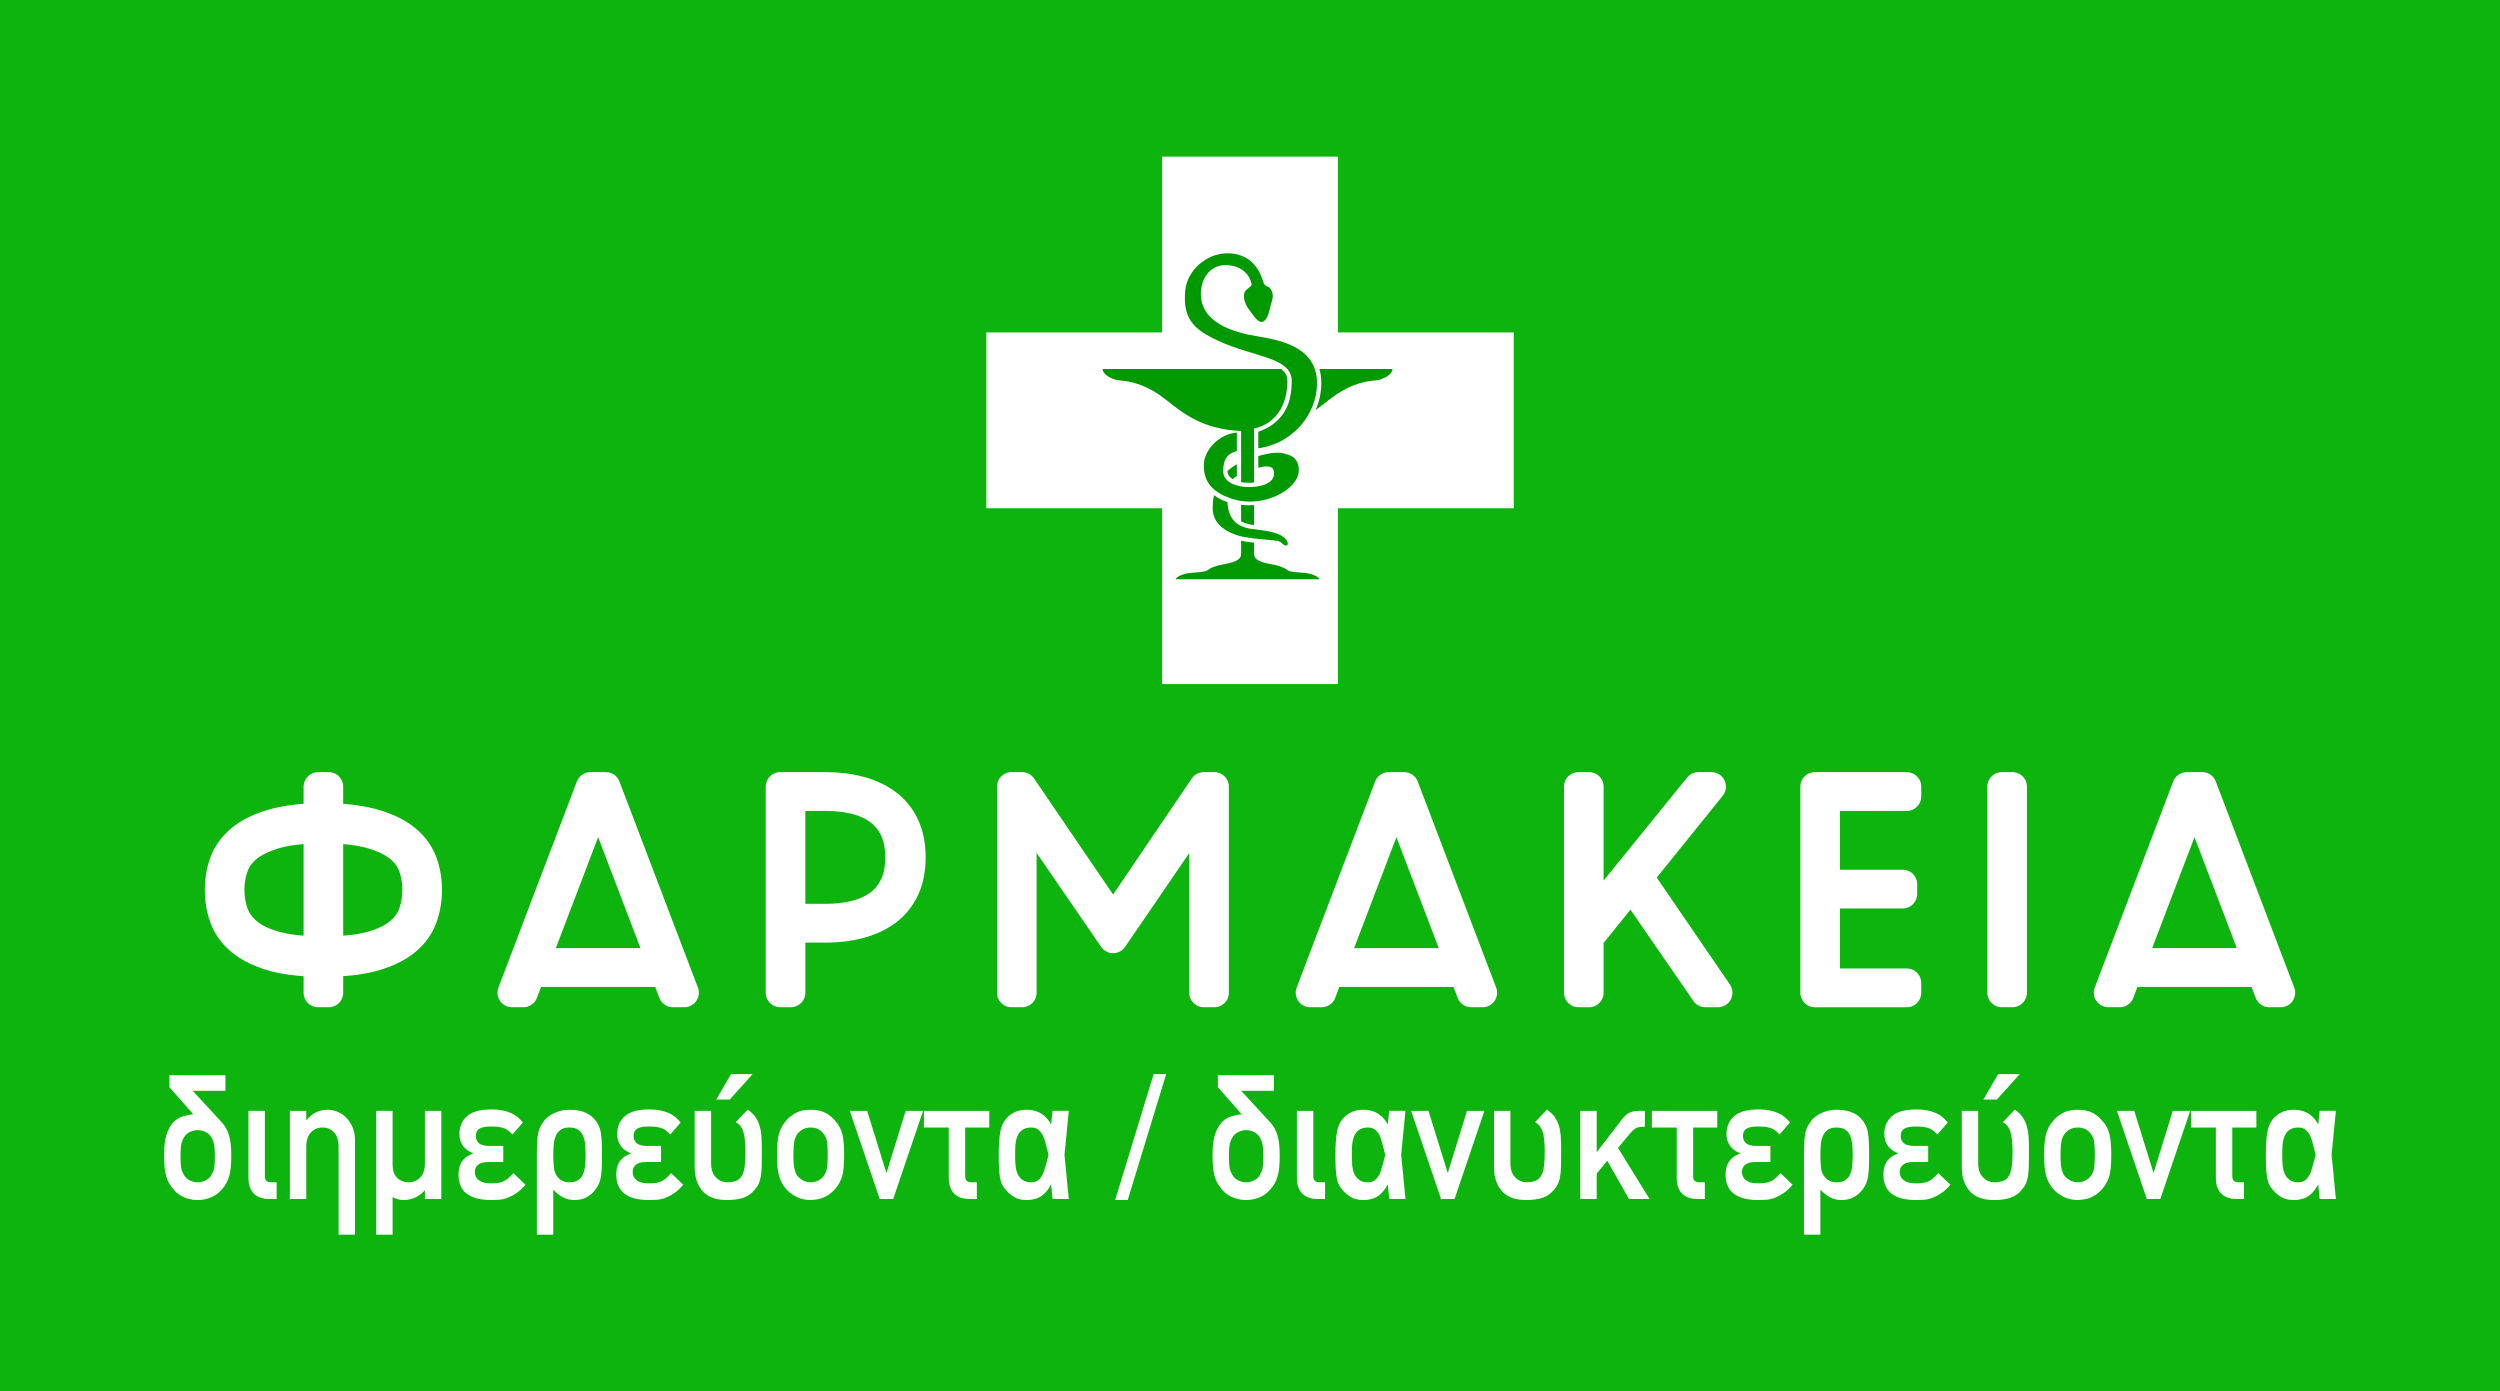
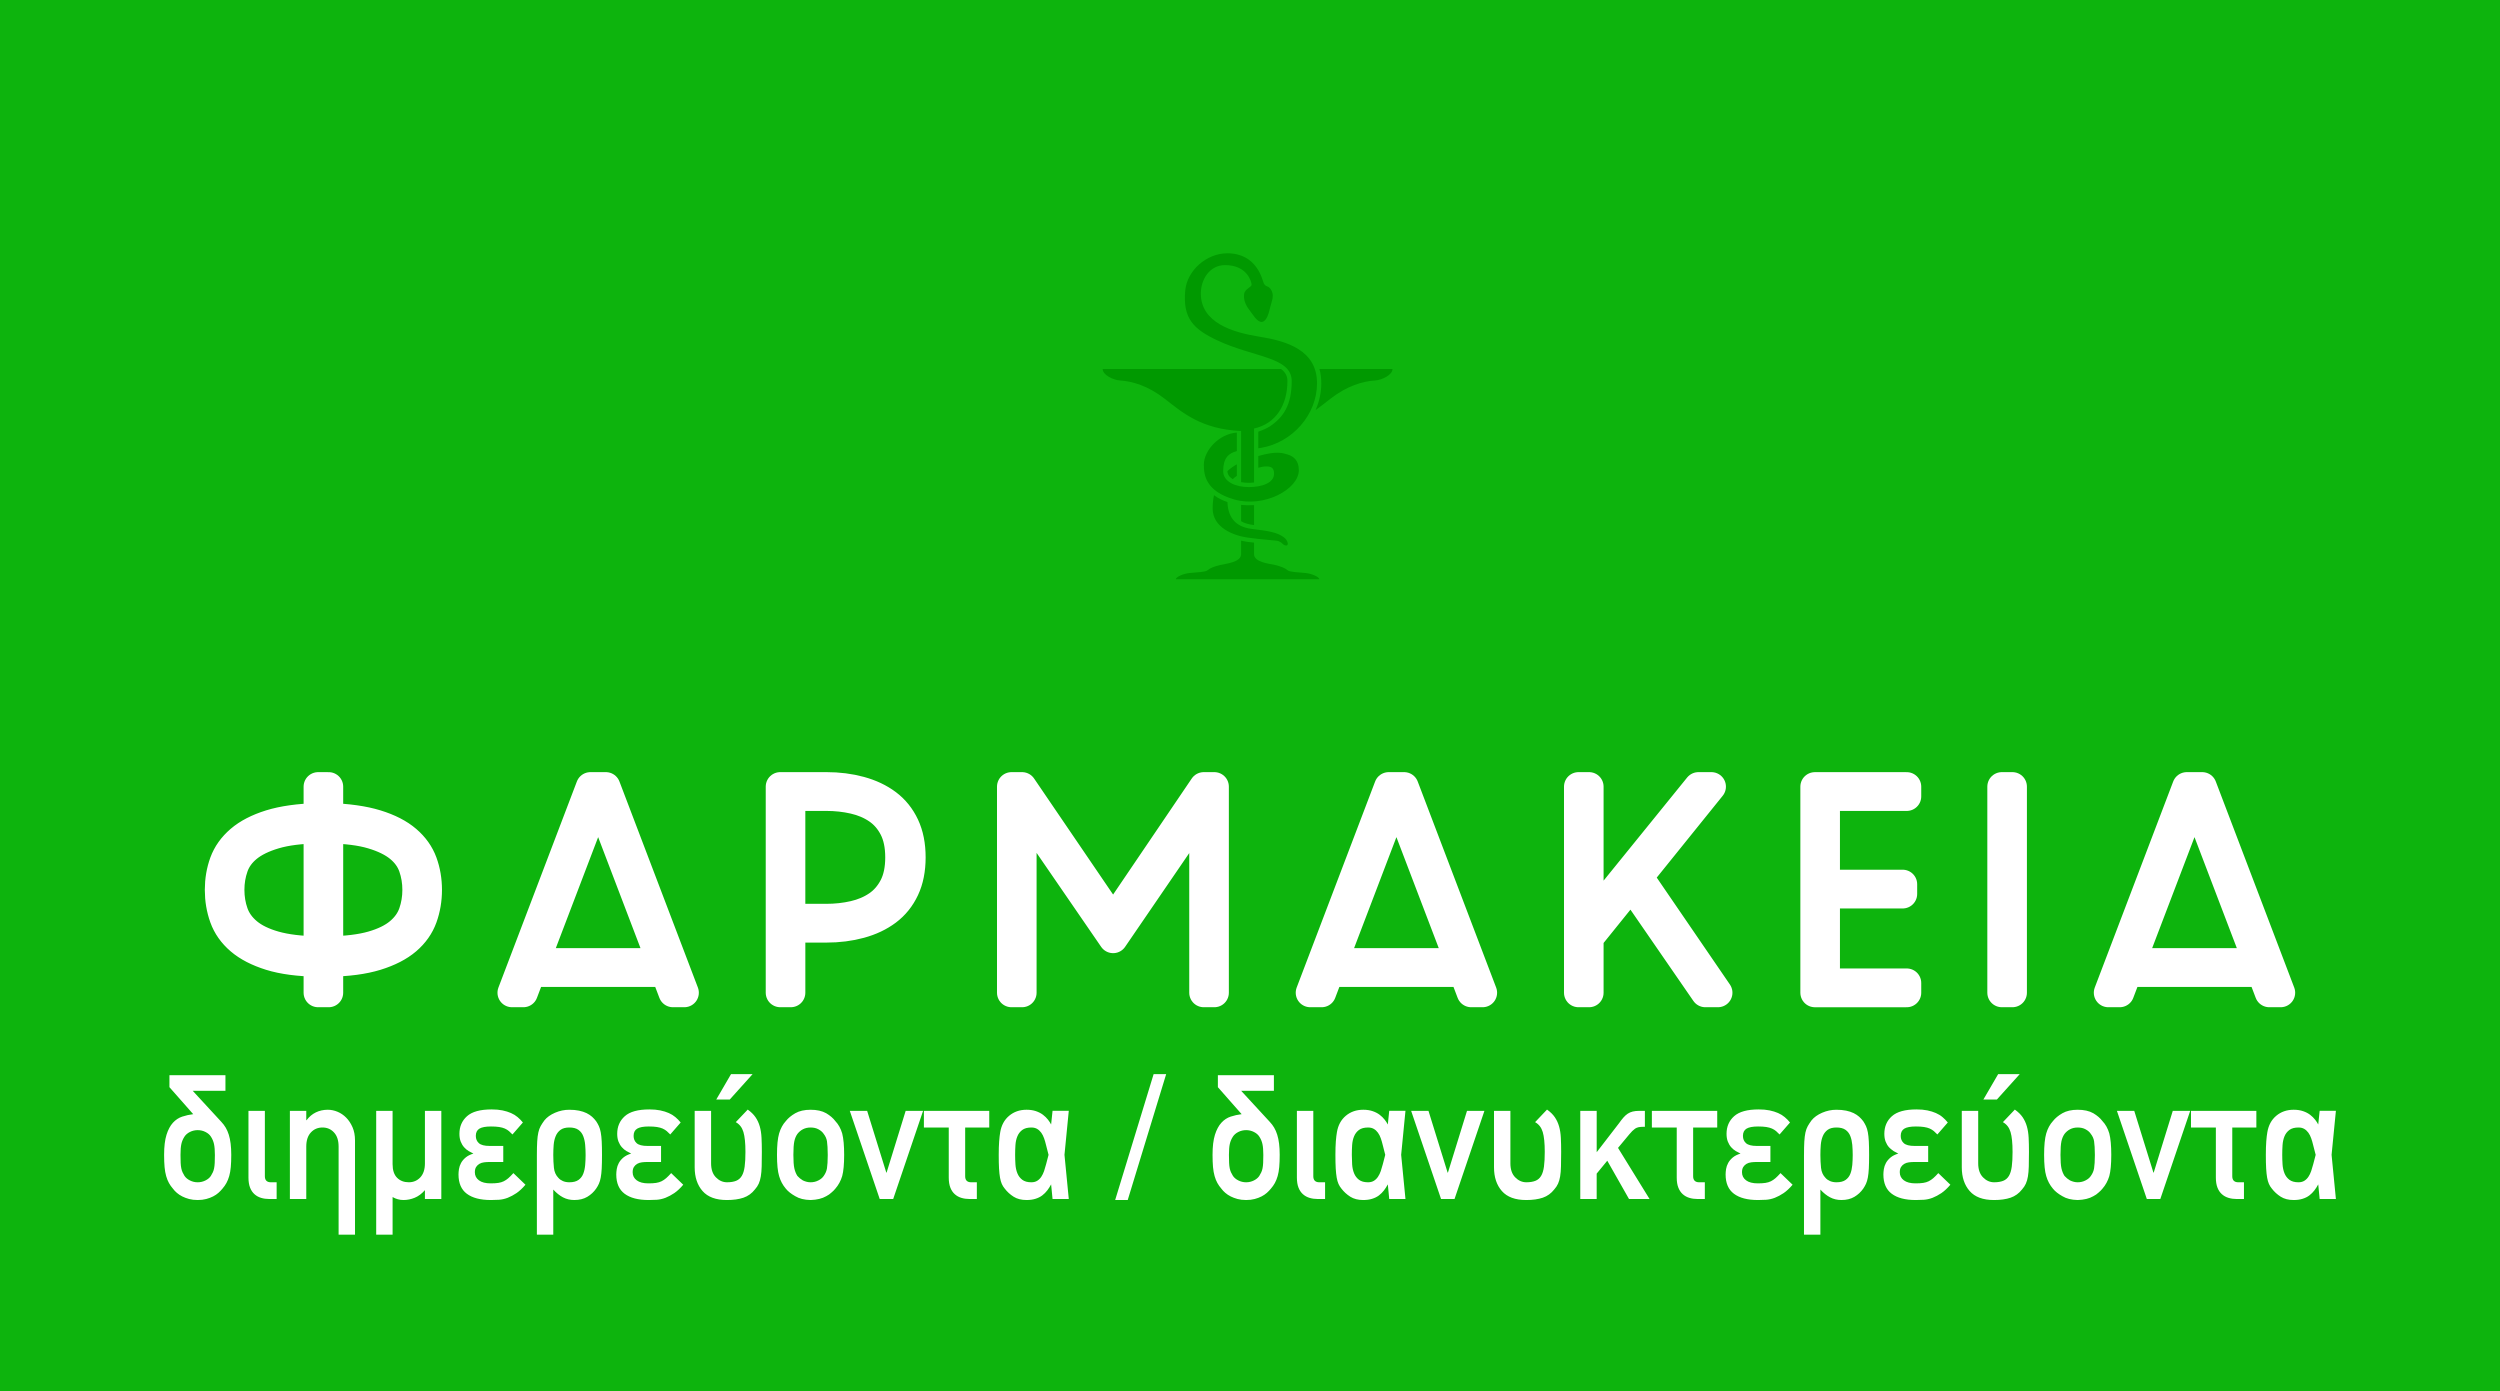
<svg xmlns="http://www.w3.org/2000/svg" width="230" height="128" viewBox="194.192 168.959 230 128" enable-background="new 194.192 168.959 230 128">
  <path fill="#0DB40D" d="M194.192 168.959h230v128h-230z" />
  <g>
    <g fill="#fff">
      <path d="M212.379 279.361c-.294 0-.557-.032-.791-.094-.232-.063-.444-.143-.631-.238-.188-.097-.354-.206-.495-.329-.142-.122-.261-.248-.356-.379-.149-.171-.273-.347-.372-.527-.1-.18-.184-.389-.253-.629-.069-.238-.119-.517-.148-.832-.028-.314-.043-.69-.043-1.129 0-.76.074-1.375.22-1.843.147-.469.344-.839.592-1.11.248-.271.534-.459.859-.565.325-.107.661-.182 1.007-.224l-2.187-2.483v-1.103h5.153v1.438h-3.01l2.628 2.851c.158.167.294.348.407.539.114.193.207.409.282.649.075.239.131.511.17.815.038.306.057.65.057 1.035 0 .438-.014.814-.043 1.129-.028.315-.078.594-.147.832-.07.24-.154.449-.253.629-.099.181-.223.356-.371.527-.106.131-.229.257-.365.379-.137.123-.3.232-.487.329-.188.096-.397.175-.632.238-.234.063-.498.095-.791.095zm0-1.632c.255 0 .493-.057.714-.168.223-.112.389-.252.498-.418l.177-.324c.052-.107.092-.23.119-.368.029-.138.049-.306.059-.504.01-.197.015-.439.015-.726 0-.428-.027-.764-.08-1.009-.053-.244-.148-.474-.289-.687-.109-.172-.275-.314-.498-.426-.221-.112-.459-.168-.714-.168s-.494.056-.715.168c-.221.111-.387.254-.498.426-.14.213-.236.44-.289.679-.053.24-.079.573-.079 1 0 .297.005.545.014.742.011.198.029.366.059.504s.069.261.119.368l.177.324c.111.166.277.306.498.418.219.112.458.169.713.169zM218.969 279.268c-.273 0-.526-.035-.758-.106-.23-.069-.433-.182-.605-.336-.174-.153-.31-.354-.408-.604s-.148-.558-.148-.922v-6.142h1.509v6.017c0 .369.188.555.563.555h.52v1.539h-.673zM225.343 274.439c0-.558-.14-.989-.422-1.293-.281-.305-.634-.457-1.057-.457-.434 0-.791.152-1.072.457-.282.304-.423.735-.423 1.293v4.828h-1.508v-8.11h1.508v.86h.029c.235-.318.52-.558.852-.719s.698-.242 1.097-.242c.3 0 .597.061.893.183.296.123.562.303.797.54.236.237.431.531.585.882.154.353.23.757.23 1.215v8.673h-1.509v-8.11zM228.801 271.157h1.509v4.907c0 .557.139.974.415 1.25.277.276.637.414 1.079.414.424 0 .776-.151 1.059-.453.28-.302.422-.732.422-1.289v-4.829h1.509v8.11h-1.509v-.813c-.289.328-.604.562-.942.7s-.682.207-1.028.207c-.361 0-.695-.092-1.004-.274v3.462h-1.509v-11.392zM239.348 279.361c-.958 0-1.692-.192-2.206-.575-.512-.382-.768-.975-.768-1.776 0-.146.014-.313.043-.5.029-.188.093-.372.191-.556.099-.182.239-.35.423-.504.182-.153.421-.273.714-.363-.135-.062-.279-.139-.434-.229-.153-.091-.295-.209-.422-.353-.128-.143-.23-.315-.311-.519-.079-.204-.119-.443-.119-.719 0-.662.232-1.201.697-1.617.464-.417 1.219-.625 2.263-.625.375 0 .709.03 1 .089.291.061.552.141.783.243.23.101.434.226.61.375.176.147.338.312.486.496l-.96 1.101c-.105-.113-.213-.217-.321-.308-.107-.091-.234-.17-.379-.235-.145-.064-.319-.112-.526-.144s-.457-.047-.751-.047c-.486 0-.84.065-1.062.198-.221.134-.332.356-.332.668 0 .276.095.499.281.668.188.17.518.255.989.255h1.256v1.477h-1.256c-.179 0-.348.01-.508.031-.162.021-.305.065-.427.137-.123.07-.224.166-.304.289-.079.122-.119.285-.119.488 0 .307.125.555.376.742.25.188.608.28 1.075.28.284 0 .52-.014.708-.043.187-.027.355-.079.501-.151.147-.073.288-.168.423-.285.134-.117.288-.272.462-.465l1.111 1.069c-.284.334-.56.59-.826.771-.267.18-.538.324-.812.433-.279.105-.55.164-.81.18-.256.017-.503.024-.739.024zM243.585 275.204c0-.488.01-.896.029-1.222.019-.326.054-.604.104-.832.05-.23.122-.427.216-.594.095-.167.208-.341.344-.524.23-.286.558-.52.981-.703.423-.182.856-.272 1.299-.272.343 0 .645.026.906.082.262.055.492.13.69.226.196.097.366.209.508.336.142.128.269.268.379.418.097.146.18.295.249.446.07.151.127.341.17.57.043.229.073.509.09.84.018.331.026.746.026 1.246s-.009.913-.026 1.237c-.017.326-.047.604-.09.832-.043.229-.1.421-.17.574-.069.154-.152.301-.249.442-.216.312-.489.565-.819.762-.33.195-.728.293-1.194.293-.386 0-.732-.082-1.043-.247-.311-.164-.607-.402-.892-.714v4.148h-1.509v-7.344zm2.989 2.525c.355 0 .635-.072.837-.215.202-.144.349-.332.439-.567.093-.234.151-.503.178-.808.026-.306.04-.611.04-.918 0-.323-.014-.634-.04-.931s-.085-.564-.178-.804c-.091-.24-.237-.433-.439-.579-.202-.145-.481-.218-.837-.218-.348 0-.619.073-.816.218-.197.146-.345.339-.443.579-.1.239-.16.507-.185.804-.023.297-.036.607-.036.931 0 .405.02.798.059 1.176.038.377.178.688.418.933.105.12.243.216.412.289.167.072.364.11.591.11zM253.864 279.361c-.957 0-1.692-.192-2.205-.575-.512-.382-.77-.975-.77-1.776 0-.146.016-.313.044-.5.029-.188.093-.372.191-.556.099-.182.239-.35.422-.504.184-.153.421-.273.715-.363-.135-.062-.278-.139-.433-.229s-.295-.209-.422-.353c-.128-.143-.231-.315-.312-.519-.079-.204-.119-.443-.119-.719 0-.662.232-1.201.697-1.617.464-.417 1.218-.625 2.263-.625.375 0 .708.03.999.089.292.061.554.141.784.243.231.101.435.226.61.375.175.147.338.312.487.496l-.96 1.101-.321-.308c-.109-.091-.235-.17-.379-.235-.146-.064-.32-.112-.527-.144s-.458-.047-.751-.047c-.486 0-.84.065-1.061.198-.223.134-.332.356-.332.668 0 .276.094.499.28.668.188.17.519.255.989.255h1.256v1.477h-1.256c-.178 0-.347.01-.509.031-.161.021-.303.065-.426.137-.122.07-.224.166-.304.289-.078.122-.118.285-.118.488 0 .307.125.555.375.742.251.188.608.28 1.075.28.284 0 .521-.014.707-.043.188-.027.355-.079.502-.151.147-.073.288-.168.423-.285s.288-.272.462-.465l1.111 1.069c-.284.334-.559.59-.826.771-.267.18-.537.324-.812.433-.28.105-.549.164-.809.18-.256.017-.504.024-.74.024zM261.062 279.361c-1.006 0-1.751-.275-2.234-.825-.483-.549-.726-1.276-.726-2.183v-5.196h1.51v4.829c0 .557.147.987.443 1.289.295.302.637.453 1.021.453.332 0 .609-.045.834-.133.223-.089.398-.24.526-.453.128-.214.216-.5.264-.86.048-.358.072-.809.072-1.351 0-.803-.062-1.41-.185-1.824-.122-.414-.356-.718-.704-.911l1.099-1.156c.303.214.541.447.714.699.174.253.305.536.394.848.089.313.144.662.162 1.048.019.385.029.817.029 1.297 0 .53-.005.976-.015 1.336-.01.358-.035.666-.08.922-.043.255-.106.476-.19.664-.084.187-.201.364-.351.531-.283.364-.635.617-1.054.762-.418.142-.928.214-1.529.214zm.382-11.579h1.984l-2.1 2.336h-1.242l1.358-2.336zM268.764 279.361c-.572-.011-1.042-.128-1.407-.352-.381-.215-.67-.443-.866-.688-.289-.338-.496-.726-.621-1.164-.13-.427-.195-1.078-.195-1.953 0-.863.065-1.521.195-1.968.135-.459.342-.839.621-1.141.207-.267.496-.505.866-.72.376-.213.845-.319 1.407-.319.582 0 1.062.106 1.437.319.36.215.64.453.838.72.288.302.5.682.635 1.141.12.468.18 1.125.18 1.968 0 .854-.06 1.506-.18 1.953-.135.448-.347.836-.635 1.164l-.159.176-.195.177c-.135.13-.296.241-.483.336-.367.214-.846.331-1.438.351zm0-1.632c.266 0 .505-.059.723-.172.216-.11.38-.248.49-.414.158-.225.258-.459.297-.703l.05-.5s.021-.443.021-.719c0-.287-.007-.534-.021-.742l-.05-.524c-.039-.244-.139-.468-.297-.672-.11-.171-.274-.314-.49-.429-.198-.11-.438-.164-.723-.164-.265 0-.501.054-.708.164-.196.104-.364.247-.505.429-.13.184-.224.407-.281.672-.058.276-.087.693-.087 1.25 0 .563.029.975.087 1.235.058.265.151.5.281.703.149.166.318.304.505.414.236.113.472.172.708.172zM272.373 271.157h1.596l1.762 5.68h.028l1.754-5.68h1.603l-2.75 8.11h-1.241l-2.752-8.11zM283.396 279.268c-.273 0-.526-.035-.758-.106-.23-.069-.433-.182-.605-.336-.173-.153-.31-.354-.408-.604s-.148-.558-.148-.922v-4.609h-2.287v-1.532h6.013v1.532h-2.216v4.484c0 .369.187.555.562.555h.512v1.539h-.665zM288.637 279.361c-.477 0-.875-.102-1.194-.305-.32-.203-.594-.453-.819-.75-.106-.125-.194-.267-.264-.422-.069-.156-.125-.35-.166-.578-.041-.229-.071-.513-.091-.849-.019-.336-.028-.754-.028-1.254 0-.488.013-.904.04-1.246.025-.341.059-.617.097-.832.106-.64.379-1.146.82-1.515.439-.37.975-.555 1.605-.555.322 0 .61.043.863.129.252.086.469.198.649.336s.333.287.459.449c.125.161.221.31.287.444l.131-1.258h1.494l-.396 4.047.396 4.063h-1.494l-.131-1.344c-.101.192-.217.376-.35.551-.132.174-.287.329-.465.465-.178.135-.388.239-.628.312-.24.075-.512.112-.815.112zm.44-1.632c.207 0 .384-.045.531-.133.146-.089.272-.211.379-.367.105-.157.191-.334.26-.532.067-.197.13-.408.187-.632l.225-.86-.238-.929c-.048-.204-.105-.401-.173-.594-.068-.193-.154-.363-.26-.513-.106-.147-.232-.265-.379-.351-.147-.086-.324-.129-.531-.129-.356 0-.635.075-.837.226-.202.151-.354.348-.451.586-.099.24-.158.509-.177.806-.02.297-.029.596-.029.897 0 .287.01.58.029.879.019.301.078.572.177.817.098.244.249.444.451.597.201.154.48.232.836.232zM296.787 279.361h1.155l3.537-11.579h-1.155l-3.537 11.579zM308.835 279.361c-.294 0-.557-.032-.791-.094-.232-.063-.443-.143-.631-.238-.188-.097-.353-.206-.495-.329-.142-.122-.261-.248-.356-.379-.149-.171-.273-.347-.372-.527-.1-.18-.184-.389-.253-.629-.069-.238-.119-.517-.148-.832-.028-.314-.043-.69-.043-1.129 0-.76.074-1.375.22-1.843.147-.469.345-.839.593-1.11.247-.271.533-.459.858-.565.325-.107.661-.182 1.007-.224l-2.187-2.483v-1.103h5.154v1.438h-3.011l2.628 2.851c.158.167.295.348.407.539.114.193.207.409.282.649.075.239.131.511.17.815.038.306.057.65.057 1.035 0 .438-.014.814-.043 1.129-.028.315-.078.594-.147.832-.07.24-.154.449-.253.629-.099.181-.223.356-.371.527-.106.131-.229.257-.365.379-.137.123-.299.232-.487.329-.188.096-.397.175-.632.238-.233.063-.498.095-.791.095zm0-1.632c.255 0 .493-.057.714-.168.223-.112.389-.252.498-.418l.178-.324c.051-.107.091-.23.119-.368s.049-.306.058-.504c.01-.197.015-.439.015-.726 0-.428-.026-.764-.08-1.009-.053-.244-.148-.474-.289-.687-.109-.172-.275-.314-.498-.426-.221-.112-.459-.168-.714-.168s-.494.056-.715.168c-.221.111-.387.254-.498.426-.14.213-.235.44-.289.679-.053.24-.079.573-.079 1 0 .297.005.545.015.742.01.198.028.366.058.504s.069.261.119.368l.177.324c.111.166.277.306.498.418.219.112.458.169.713.169zM315.425 279.268c-.273 0-.526-.035-.758-.106-.23-.069-.433-.182-.605-.336-.173-.153-.31-.354-.408-.604s-.148-.558-.148-.922v-6.142h1.51v6.017c0 .369.188.555.562.555h.521v1.539h-.674zM319.612 279.361c-.476 0-.874-.102-1.194-.305-.319-.203-.594-.453-.819-.75-.106-.125-.193-.267-.264-.422-.069-.156-.125-.35-.166-.578-.041-.229-.07-.513-.091-.849-.019-.336-.028-.754-.028-1.254 0-.488.014-.904.039-1.246.027-.341.06-.617.099-.832.105-.64.379-1.146.818-1.515.44-.37.977-.555 1.606-.555.323 0 .61.043.863.129s.469.198.649.336c.18.138.333.287.458.449.125.161.222.31.289.444l.13-1.258h1.494l-.396 4.047.396 4.063h-1.494l-.13-1.344c-.101.192-.218.376-.35.551-.133.174-.288.329-.466.465-.179.135-.388.239-.629.312-.238.075-.511.112-.814.112zm.441-1.632c.207 0 .384-.045.53-.133.147-.089.273-.211.379-.367.106-.157.193-.334.261-.532.066-.197.13-.408.188-.632l.223-.86-.237-.929c-.048-.204-.106-.401-.173-.594-.067-.193-.154-.363-.261-.513-.105-.147-.231-.265-.379-.351-.146-.086-.323-.129-.53-.129-.356 0-.636.075-.838.226-.201.151-.352.348-.45.586-.1.24-.158.509-.178.806-.019.297-.028.596-.028.897 0 .287.01.58.028.879.02.301.078.572.178.817.099.244.249.444.45.597.201.154.48.232.837.232zM324.017 271.157h1.595l1.761 5.68h.029l1.754-5.68h1.603l-2.75 8.11h-1.241l-2.751-8.11zM334.599 279.361c-1.007 0-1.75-.275-2.234-.825-.484-.549-.725-1.276-.725-2.183v-5.196h1.508v4.829c0 .557.147.987.443 1.289s.638.453 1.022.453c.332 0 .61-.045.833-.133.224-.089.399-.24.527-.453.128-.214.216-.5.264-.86.048-.358.072-.809.072-1.351 0-.803-.062-1.41-.185-1.824s-.356-.718-.704-.911l1.098-1.156c.304.214.542.447.715.699.173.253.304.536.393.848.089.313.145.662.163 1.048.02.385.029.817.029 1.297 0 .53-.005.976-.016 1.336-.009.358-.035.666-.078.922-.043.255-.107.476-.191.664-.085.187-.201.364-.35.531-.284.364-.637.617-1.055.762-.418.142-.928.214-1.529.214zM339.579 271.157h1.509v3.805l2.058-2.672c.145-.203.278-.376.403-.519.126-.145.258-.261.395-.353.137-.091.29-.156.458-.198.169-.042.376-.063.621-.063h.498v1.469h-.202c-.149 0-.28.014-.394.039-.113.026-.215.069-.304.129l-.26.22-.271.301-1.04 1.25 2.902 4.703h-1.891l-2-3.524-.975 1.188v2.336h-1.509v-8.111zM350.371 279.268c-.273 0-.527-.035-.758-.106-.231-.069-.434-.182-.606-.336-.174-.153-.309-.354-.407-.604-.1-.25-.148-.558-.148-.922v-4.609h-2.288v-1.532h6.013v1.532h-2.216v4.484c0 .369.188.555.563.555h.512v1.539h-.665zM355.922 279.361c-.957 0-1.692-.192-2.205-.575-.513-.382-.769-.975-.769-1.776 0-.146.015-.313.043-.5.029-.188.093-.372.192-.556.098-.182.238-.35.422-.504.183-.153.421-.273.715-.363-.135-.062-.279-.139-.434-.229-.153-.091-.295-.209-.423-.353-.127-.143-.23-.315-.31-.519-.08-.204-.119-.443-.119-.719 0-.662.232-1.201.696-1.617.465-.417 1.219-.625 2.263-.625.376 0 .709.03 1 .089.291.061.552.141.783.243.23.101.435.226.609.375.177.147.339.312.488.496l-.96 1.101c-.105-.113-.213-.217-.321-.308s-.234-.17-.38-.235c-.144-.064-.319-.112-.526-.144s-.457-.047-.75-.047c-.486 0-.84.065-1.062.198-.221.134-.332.356-.332.668 0 .276.094.499.282.668.188.17.517.255.989.255h1.256v1.477h-1.256c-.178 0-.349.01-.51.031-.16.021-.303.065-.426.137-.123.07-.224.166-.303.289-.079.122-.119.285-.119.488 0 .307.125.555.375.742s.609.28 1.076.28c.284 0 .52-.014.707-.043.188-.027.355-.079.502-.151.147-.073.287-.168.422-.285s.289-.272.462-.465l1.112 1.069c-.284.334-.561.59-.827.771-.267.18-.537.324-.812.433-.279.105-.549.164-.809.18-.257.017-.505.024-.741.024zM360.16 275.204c0-.488.009-.896.028-1.222.02-.326.055-.604.104-.832.051-.23.123-.427.217-.594.095-.167.209-.341.344-.524.23-.286.558-.52.98-.703.424-.182.857-.272 1.3-.272.342 0 .644.026.906.082.263.055.492.13.689.226.196.097.366.209.509.336.142.128.268.268.379.418.096.146.179.295.249.446s.126.341.17.57c.043.229.073.509.09.84.018.331.025.746.025 1.246s-.008.913-.025 1.237c-.017.326-.047.604-.09.832-.044.229-.1.421-.17.574-.07.154-.153.301-.249.442-.217.312-.49.565-.819.762-.329.195-.728.293-1.194.293-.385 0-.733-.082-1.043-.247-.312-.164-.608-.402-.893-.714v4.148h-1.508v-7.344zm2.988 2.525c.355 0 .635-.072.837-.215.203-.144.349-.332.44-.567.092-.234.15-.503.178-.808.025-.306.039-.611.039-.918 0-.323-.014-.634-.039-.931-.027-.297-.086-.564-.178-.804-.092-.24-.237-.433-.44-.579-.202-.145-.481-.218-.837-.218-.346 0-.618.073-.816.218-.197.146-.345.339-.443.579-.099.239-.16.507-.185.804s-.036.607-.036.931c0 .405.021.798.059 1.176.039.377.178.688.419.933.105.12.243.216.411.289.169.072.365.11.591.11zM370.439 279.361c-.958 0-1.693-.192-2.205-.575-.514-.382-.77-.975-.77-1.776 0-.146.015-.313.043-.5.029-.188.094-.372.191-.556.099-.182.24-.35.423-.504.183-.153.421-.273.714-.363l-.433-.229s-.294-.209-.422-.353c-.128-.143-.231-.315-.311-.519-.08-.204-.118-.443-.118-.719 0-.662.231-1.201.695-1.617.465-.417 1.219-.625 2.264-.625.375 0 .709.03 1 .089.291.061.552.141.782.243.231.101.436.226.61.375.176.147.338.312.487.496l-.96 1.101c-.106-.113-.213-.217-.321-.308s-.235-.17-.379-.235c-.145-.064-.32-.112-.527-.144s-.457-.047-.751-.047c-.486 0-.839.065-1.061.198-.222.134-.332.356-.332.668 0 .276.094.499.281.668.188.17.518.255.989.255h1.256v1.477h-1.256c-.178 0-.348.01-.509.031-.161.021-.303.065-.426.137-.123.07-.225.166-.303.289-.08.122-.119.285-.119.488 0 .307.125.555.375.742s.608.28 1.075.28c.283 0 .52-.014.707-.043.188-.027.355-.079.502-.151.146-.073.287-.168.423-.285.135-.117.289-.272.462-.465l1.111 1.069c-.284.334-.56.59-.827.771-.267.18-.537.324-.812.433-.279.105-.549.164-.808.18-.256.017-.504.024-.74.024zM377.637 279.361c-1.007 0-1.752-.275-2.234-.825-.484-.549-.727-1.276-.727-2.183v-5.196h1.51v4.829c0 .557.147.987.443 1.289s.637.453 1.021.453c.332 0 .609-.045.834-.133.224-.089.399-.24.527-.453.128-.214.216-.5.264-.86.048-.358.072-.809.072-1.351 0-.803-.062-1.41-.185-1.824-.123-.414-.358-.718-.704-.911l1.098-1.156c.303.214.542.447.715.699.173.253.304.536.393.848.089.313.144.662.163 1.048.019.385.029.817.029 1.297 0 .53-.005.976-.016 1.336-.01.358-.036.666-.079.922-.043.255-.106.476-.191.664-.084.187-.201.364-.35.531-.284.364-.636.617-1.055.762-.417.142-.927.214-1.528.214zm.383-11.579h1.984l-2.101 2.336h-1.242l1.359-2.336zM385.338 279.361c-.571-.011-1.042-.128-1.406-.352-.381-.215-.67-.443-.867-.688-.288-.338-.495-.726-.62-1.164-.13-.427-.195-1.078-.195-1.953 0-.863.065-1.521.195-1.968.134-.459.341-.839.62-1.141.207-.267.496-.505.867-.72.375-.213.844-.319 1.406-.319.583 0 1.062.106 1.438.319.361.215.64.453.837.72.289.302.501.682.635 1.141.121.468.181 1.125.181 1.968 0 .854-.06 1.506-.181 1.953-.134.448-.346.836-.635 1.164l-.159.176-.194.177c-.135.13-.296.241-.483.336-.368.214-.847.331-1.439.351zm0-1.632c.266 0 .506-.059.723-.172.217-.11.38-.248.49-.414.159-.225.259-.459.297-.703l.051-.5c.014-.203.021-.443.021-.719 0-.287-.007-.534-.021-.742l-.051-.524c-.038-.244-.138-.468-.297-.672-.11-.171-.273-.314-.49-.429-.197-.11-.438-.164-.723-.164-.264 0-.5.054-.707.164-.196.104-.365.247-.505.429-.13.184-.224.407-.282.672-.058.276-.087.693-.087 1.25 0 .563.029.975.087 1.235.059.265.152.5.282.703.149.166.317.304.505.414.236.113.473.172.707.172zM388.948 271.157h1.595l1.762 5.68h.028l1.754-5.68h1.604l-2.75 8.11h-1.242l-2.751-8.11zM399.971 279.268c-.274 0-.526-.035-.758-.106-.23-.069-.433-.182-.606-.336-.173-.153-.31-.354-.408-.604-.098-.25-.148-.558-.148-.922v-4.609h-2.288v-1.532h6.014v1.532h-2.216v4.484c0 .369.188.555.562.555h.513v1.539h-.665zM405.211 279.361c-.476 0-.874-.102-1.193-.305-.32-.203-.594-.453-.82-.75-.106-.125-.193-.267-.263-.422-.07-.156-.125-.35-.166-.578-.041-.229-.071-.513-.091-.849s-.028-.754-.028-1.254c0-.488.013-.904.039-1.246.026-.341.059-.617.098-.832.106-.64.379-1.146.819-1.515.44-.37.976-.555 1.605-.555.323 0 .61.043.863.129s.469.198.65.336c.18.138.333.287.458.449.125.161.221.31.288.444l.131-1.258h1.494l-.397 4.047.397 4.063h-1.494l-.131-1.344c-.101.192-.218.376-.35.551-.133.174-.288.329-.466.465-.178.135-.387.239-.628.312-.24.075-.51.112-.815.112zm.441-1.632c.207 0 .383-.045.53-.133.146-.089.272-.211.379-.367.105-.157.192-.334.26-.532.068-.197.13-.408.188-.632l.225-.86-.239-.929c-.048-.204-.104-.401-.173-.594-.067-.193-.154-.363-.26-.513-.106-.147-.232-.265-.379-.351-.147-.086-.323-.129-.53-.129-.356 0-.636.075-.838.226-.202.151-.353.348-.451.586-.098.24-.157.509-.177.806s-.029.596-.029.897c0 .287.01.58.029.879.02.301.079.572.177.817.099.244.249.444.451.597.202.154.481.232.837.232z" />
    </g>
    <g>
      <path fill="#fff" stroke="#fff" stroke-width="2.67" stroke-linejoin="round" stroke-miterlimit="1.414" d="M224.43 260.289v-2.805c1.745-.025 3.203-.218 4.375-.579 1.173-.362 2.107-.842 2.806-1.439.698-.599 1.189-1.297 1.477-2.095.286-.798.431-1.645.431-2.543 0-.896-.145-1.738-.431-2.523-.287-.785-.778-1.478-1.477-2.075-.698-.6-1.633-1.079-2.806-1.44-1.172-.36-2.63-.566-4.375-.616v-2.843h-.972v2.843c-1.77.05-3.235.256-4.394.616-1.159.361-2.088.841-2.786 1.44-.698.598-1.19 1.29-1.478 2.075-.286.785-.43 1.627-.43 2.523 0 .898.144 1.745.43 2.543.287.798.779 1.496 1.478 2.095.698.598 1.627 1.077 2.786 1.439 1.158.361 2.624.554 4.394.579v2.805h.972zm-9.087-9.461c0-.748.119-1.458.356-2.131s.66-1.259 1.271-1.758c.611-.498 1.44-.904 2.487-1.215 1.047-.312 2.38-.48 4.001-.505v11.218c-1.621-.025-2.954-.188-4.001-.486s-1.876-.704-2.487-1.215c-.61-.511-1.033-1.103-1.271-1.776s-.356-1.384-.356-2.132zm17.201 0c0 .748-.118 1.458-.354 2.132-.237.674-.66 1.266-1.271 1.776s-1.439.916-2.487 1.215c-1.047.299-2.381.461-4.001.486v-11.217c1.62.024 2.954.192 4.001.505 1.048.311 1.876.717 2.487 1.215.611.499 1.034 1.085 1.271 1.758.236.672.354 1.382.354 2.13zM242.342 260.289l.71-1.87h12.341l.71 1.87h1.047l-7.218-18.959h-1.42l-7.217 18.959h1.047zm6.88-18.06l5.833 15.294h-11.666l5.833-15.294zM278.015 247.837c0-1.121-.192-2.094-.579-2.917-.387-.822-.929-1.495-1.626-2.019-.698-.524-1.527-.916-2.487-1.178-.96-.263-2-.394-3.122-.394h-4.227v18.959h.974v-5.945h3.253c1.122 0 2.162-.132 3.122-.394.96-.261 1.789-.654 2.487-1.177.697-.524 1.239-1.197 1.626-2.021.386-.819.579-1.793.579-2.914zm-1.047 0c0 1.072-.187 1.97-.561 2.692s-.872 1.296-1.496 1.72c-.623.425-1.34.729-2.15.916-.81.188-1.664.281-2.561.281h-3.253v-11.218h3.253c.896 0 1.751.093 2.561.28.811.187 1.527.491 2.15.916.624.424 1.122.996 1.496 1.72.374.723.561 1.622.561 2.693zM288.223 260.289v-17.164l8.377 12.19 8.338-12.19v17.164h.974v-18.959h-.974l-8.338 12.304-8.377-12.304h-.972v18.959h.972zM315.783 260.289l.71-1.87h12.34l.71 1.87h1.047l-7.217-18.959h-1.421l-7.218 18.959h1.049zm6.88-18.06l5.833 15.294h-11.666l5.833-15.294zM340.387 260.289v-5.048l3.889-4.824 6.807 9.872h1.159l-7.292-10.657 6.693-8.302h-1.196l-10.06 12.415v-12.415h-.972v18.959h.972zM369.611 260.289v-.897h-7.479v-8.189h7.105v-.896h-7.105v-8.077h7.479v-.898h-8.451v18.959h8.451zM378.361 241.33h.972v18.959h-.972zM389.205 260.289l.711-1.87h12.34l.71 1.87h1.047l-7.217-18.959h-1.421l-7.217 18.959h1.047zm6.881-18.06l5.833 15.294h-11.667l5.834-15.294z" />
    </g>
    <g>
-       <path fill="#fff" d="M284.931 199.543h16.174v-16.174h16.174v16.174h16.174v16.175h-16.174v16.174h-16.174v-16.174h-16.174v-16.175z" />
      <path fill="#090" d="M315.58 202.907c.111.387.171.821.171 1.312 0 .87-.19 1.707-.531 2.474.5-.356.949-.722 1.383-1.057 1.537-1.192 2.988-1.606 4.111-1.675.602-.037 1.588-.501 1.588-1.054h-6.722zm-.221 1.313c0-3.057-2.797-3.886-5.284-4.283-2.507-.399-5.406-1.295-5.406-3.972 0-1.313.821-2.616 2.228-2.616 2.072 0 2.435 1.571 2.444 1.796.009.225-.604.384-.683.829-.095.536.138 1.071.475 1.502.301.386.734 1.166 1.166 1.097.463-.075.631-.864.761-1.382.128-.518.354-.958.138-1.442-.268-.599-.536-.302-.743-.733-.119-.248-.579-2.754-3.351-2.754-1.934 0-3.696 1.597-3.869 3.411-.247 2.596.777 3.575 2.936 4.594 3.363 1.587 6.857 1.52 6.857 3.748 0 2.176-.743 3.333-2.021 4.179-.221.146-.64.337-1.051.479v1.53l.256-.041c2.868-.485 5.147-3.04 5.147-5.942zm-3.308-1.313h-16.415c0 .553.987 1.018 1.588 1.054 1.123.069 2.574.483 4.111 1.675 1.57 1.217 3.338 2.819 7.038 2.975v4.706c.214.04.454.061.717.061.109 0 .28-.007.474-.028v-4.968c1.986-.436 3.071-2.13 3.071-4.371.001-.459-.188-.806-.584-1.104zm-3.677 14.006c.333.204.743.292 1.191.354v-1.838c-.398.027-.8.021-1.191-.018v1.502zm3.946 1.486c-.639-.483-1.468-.596-2.945-.777-1.748-.214-2.209-1.315-2.261-2.474-.453-.15-.873-.36-1.235-.633-.084.395-.122.807-.122 1.226 0 1.744 1.88 2.485 3.212 2.677 1.382.198 2.677.25 2.859.327.183.079.293.165.371.25.078.087.285.208.415.122.129-.087.025-.476-.294-.718zm-4.715-5.355c.111-.116.24-.216.377-.303v-1.067c-.333.188-.62.397-.867.628.001.288.173.549.49.742zm3.8-.499c0 .829-1.088 1.226-2.314 1.226s-2.366-.484-2.366-1.469c0-1.214.499-1.646 1.258-1.843v-1.705c-1.663.129-3.037 1.659-3.037 2.961 0 .95.167 2.439 2.797 3.195 2.764.794 5.942-.95 5.942-2.694 0-.846-.434-1.256-1.001-1.433-.473-.147-1.032-.358-2.727.13v1.077c.268-.074.505-.12.74-.12.483.001.708.156.708.675zm-9.033 9.705h13.195c0-.216-.7-.526-1.304-.578-.605-.052-1.416-.085-1.598-.241-.25-.217-.649-.366-1.174-.493-.536-.128-1.926-.241-1.926-1.002v-1.054l-.651-.077c-.168-.024-.35-.058-.54-.103v1.234c0 .761-1.39.874-1.926 1.002-.526.127-.925.276-1.175.493-.182.156-.994.189-1.597.241-.604.051-1.304.362-1.304.578z" />
    </g>
  </g>
</svg>